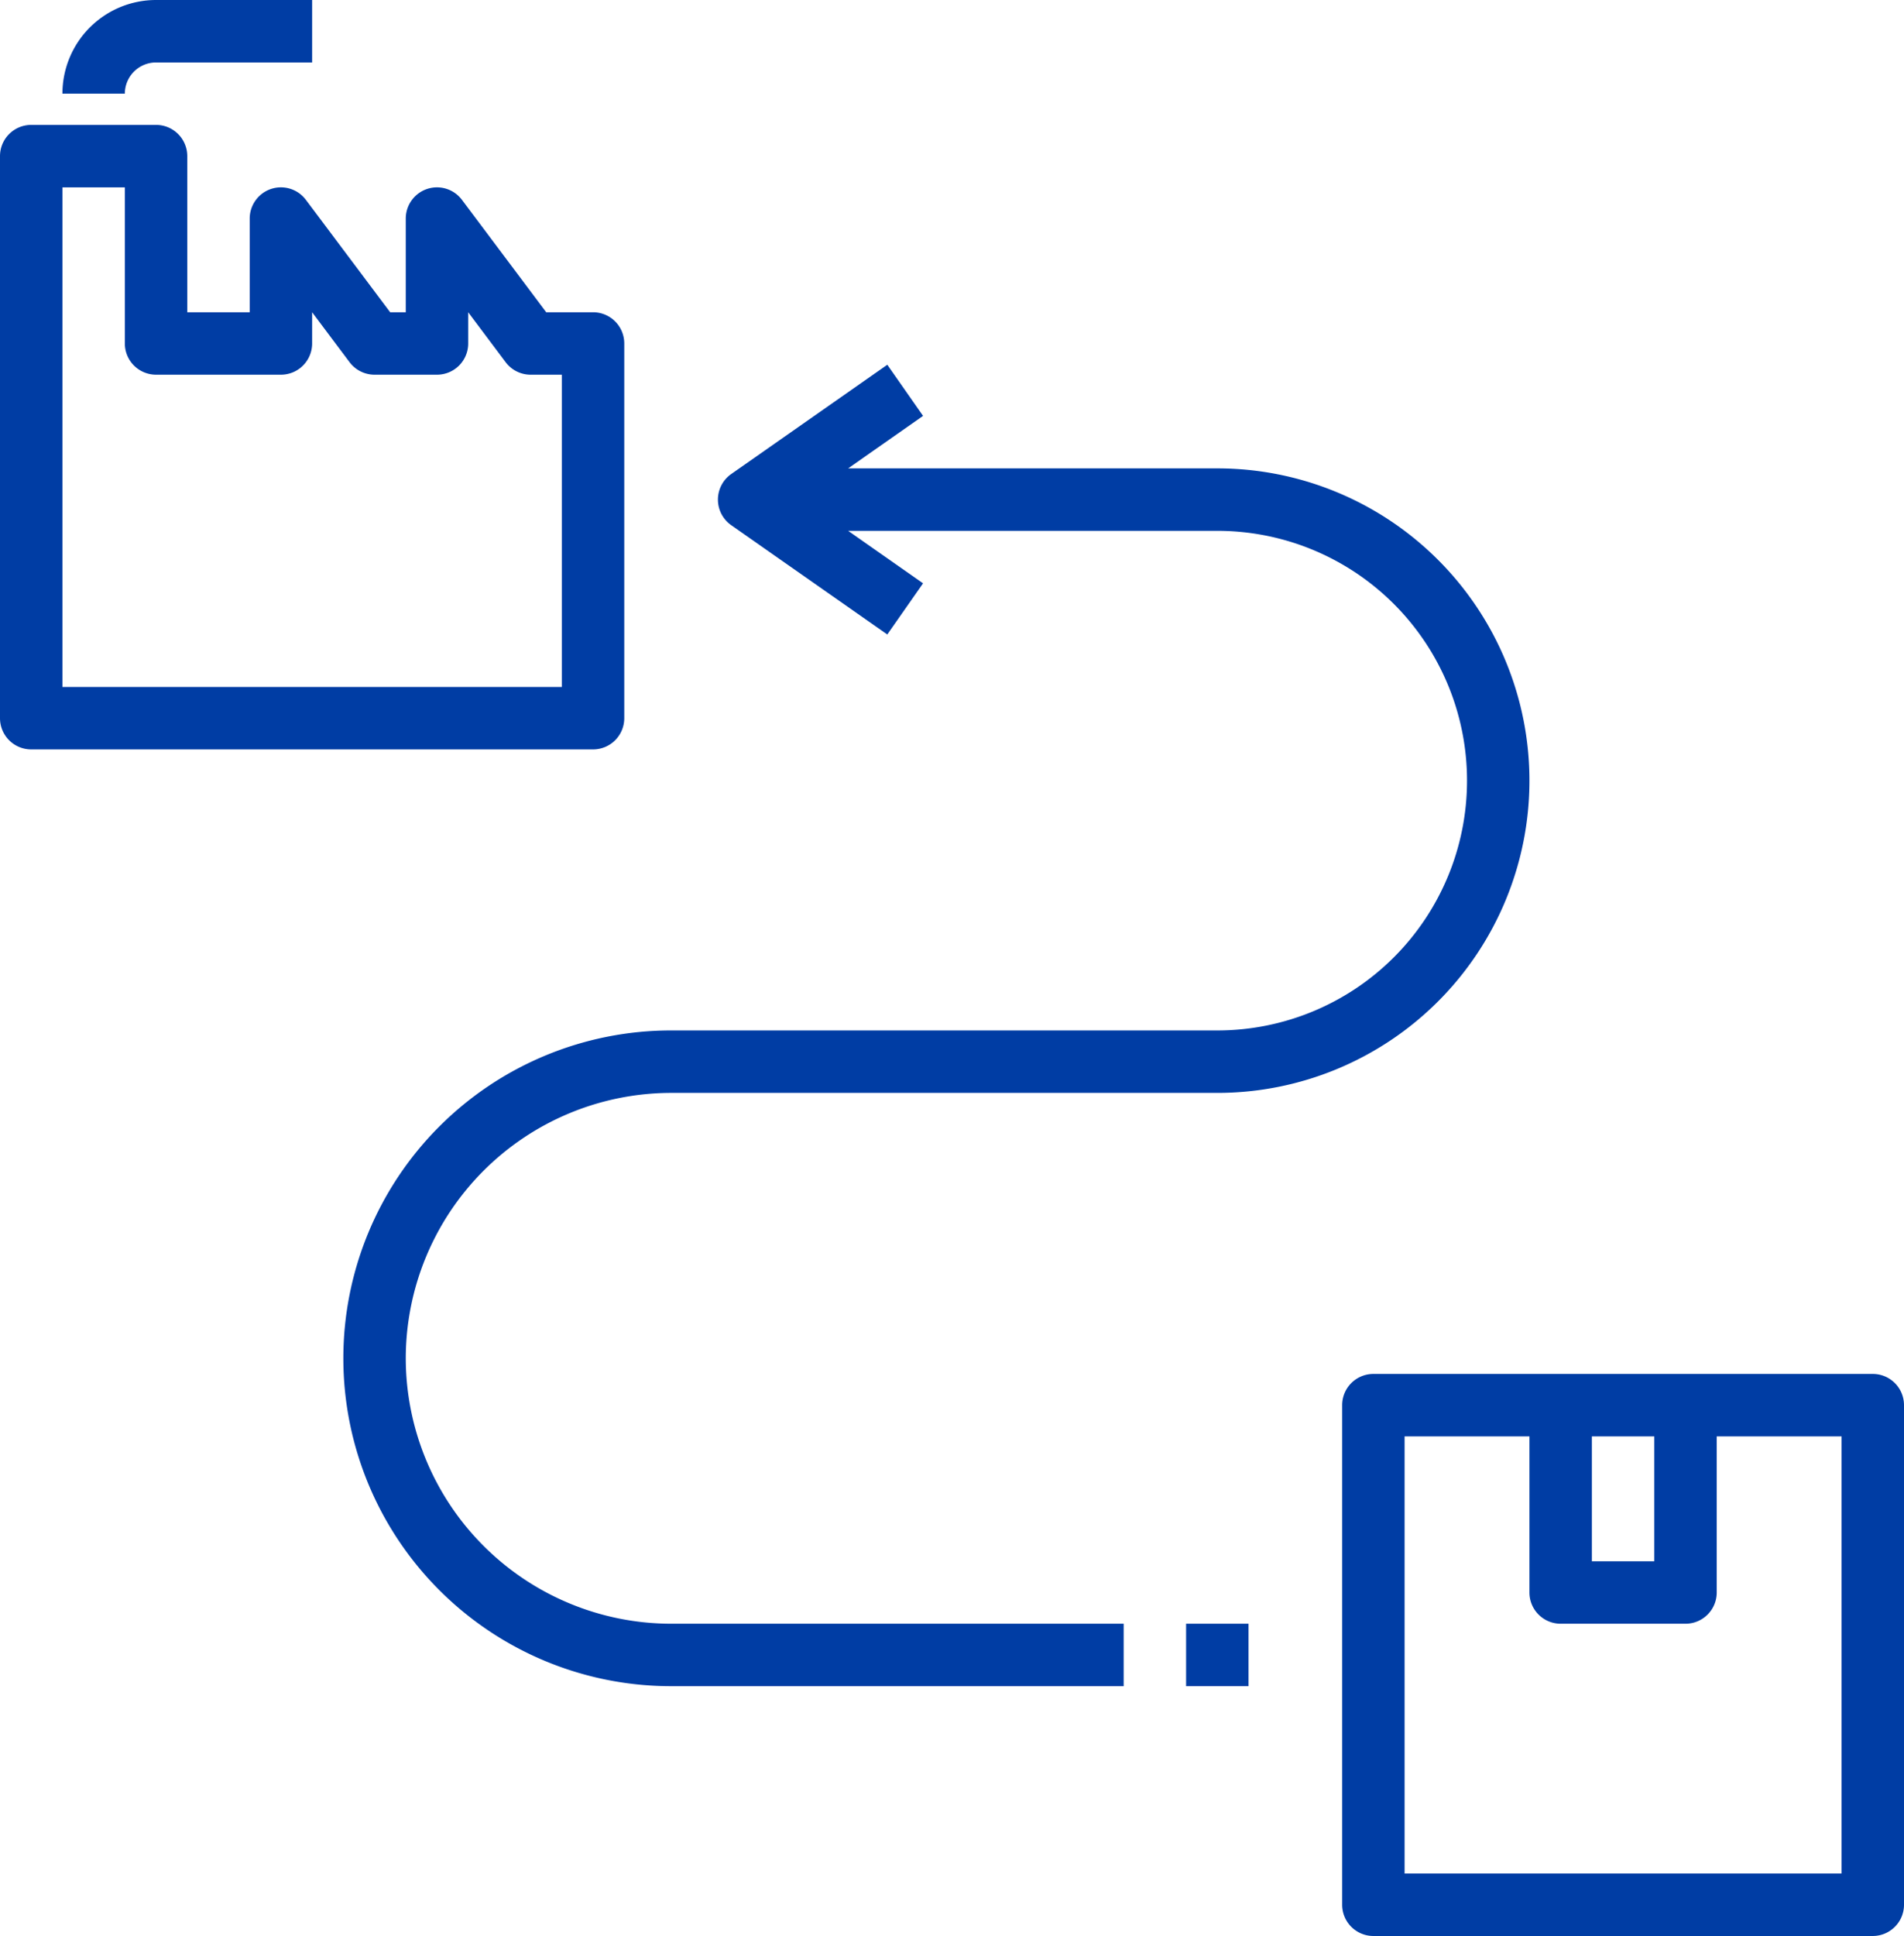
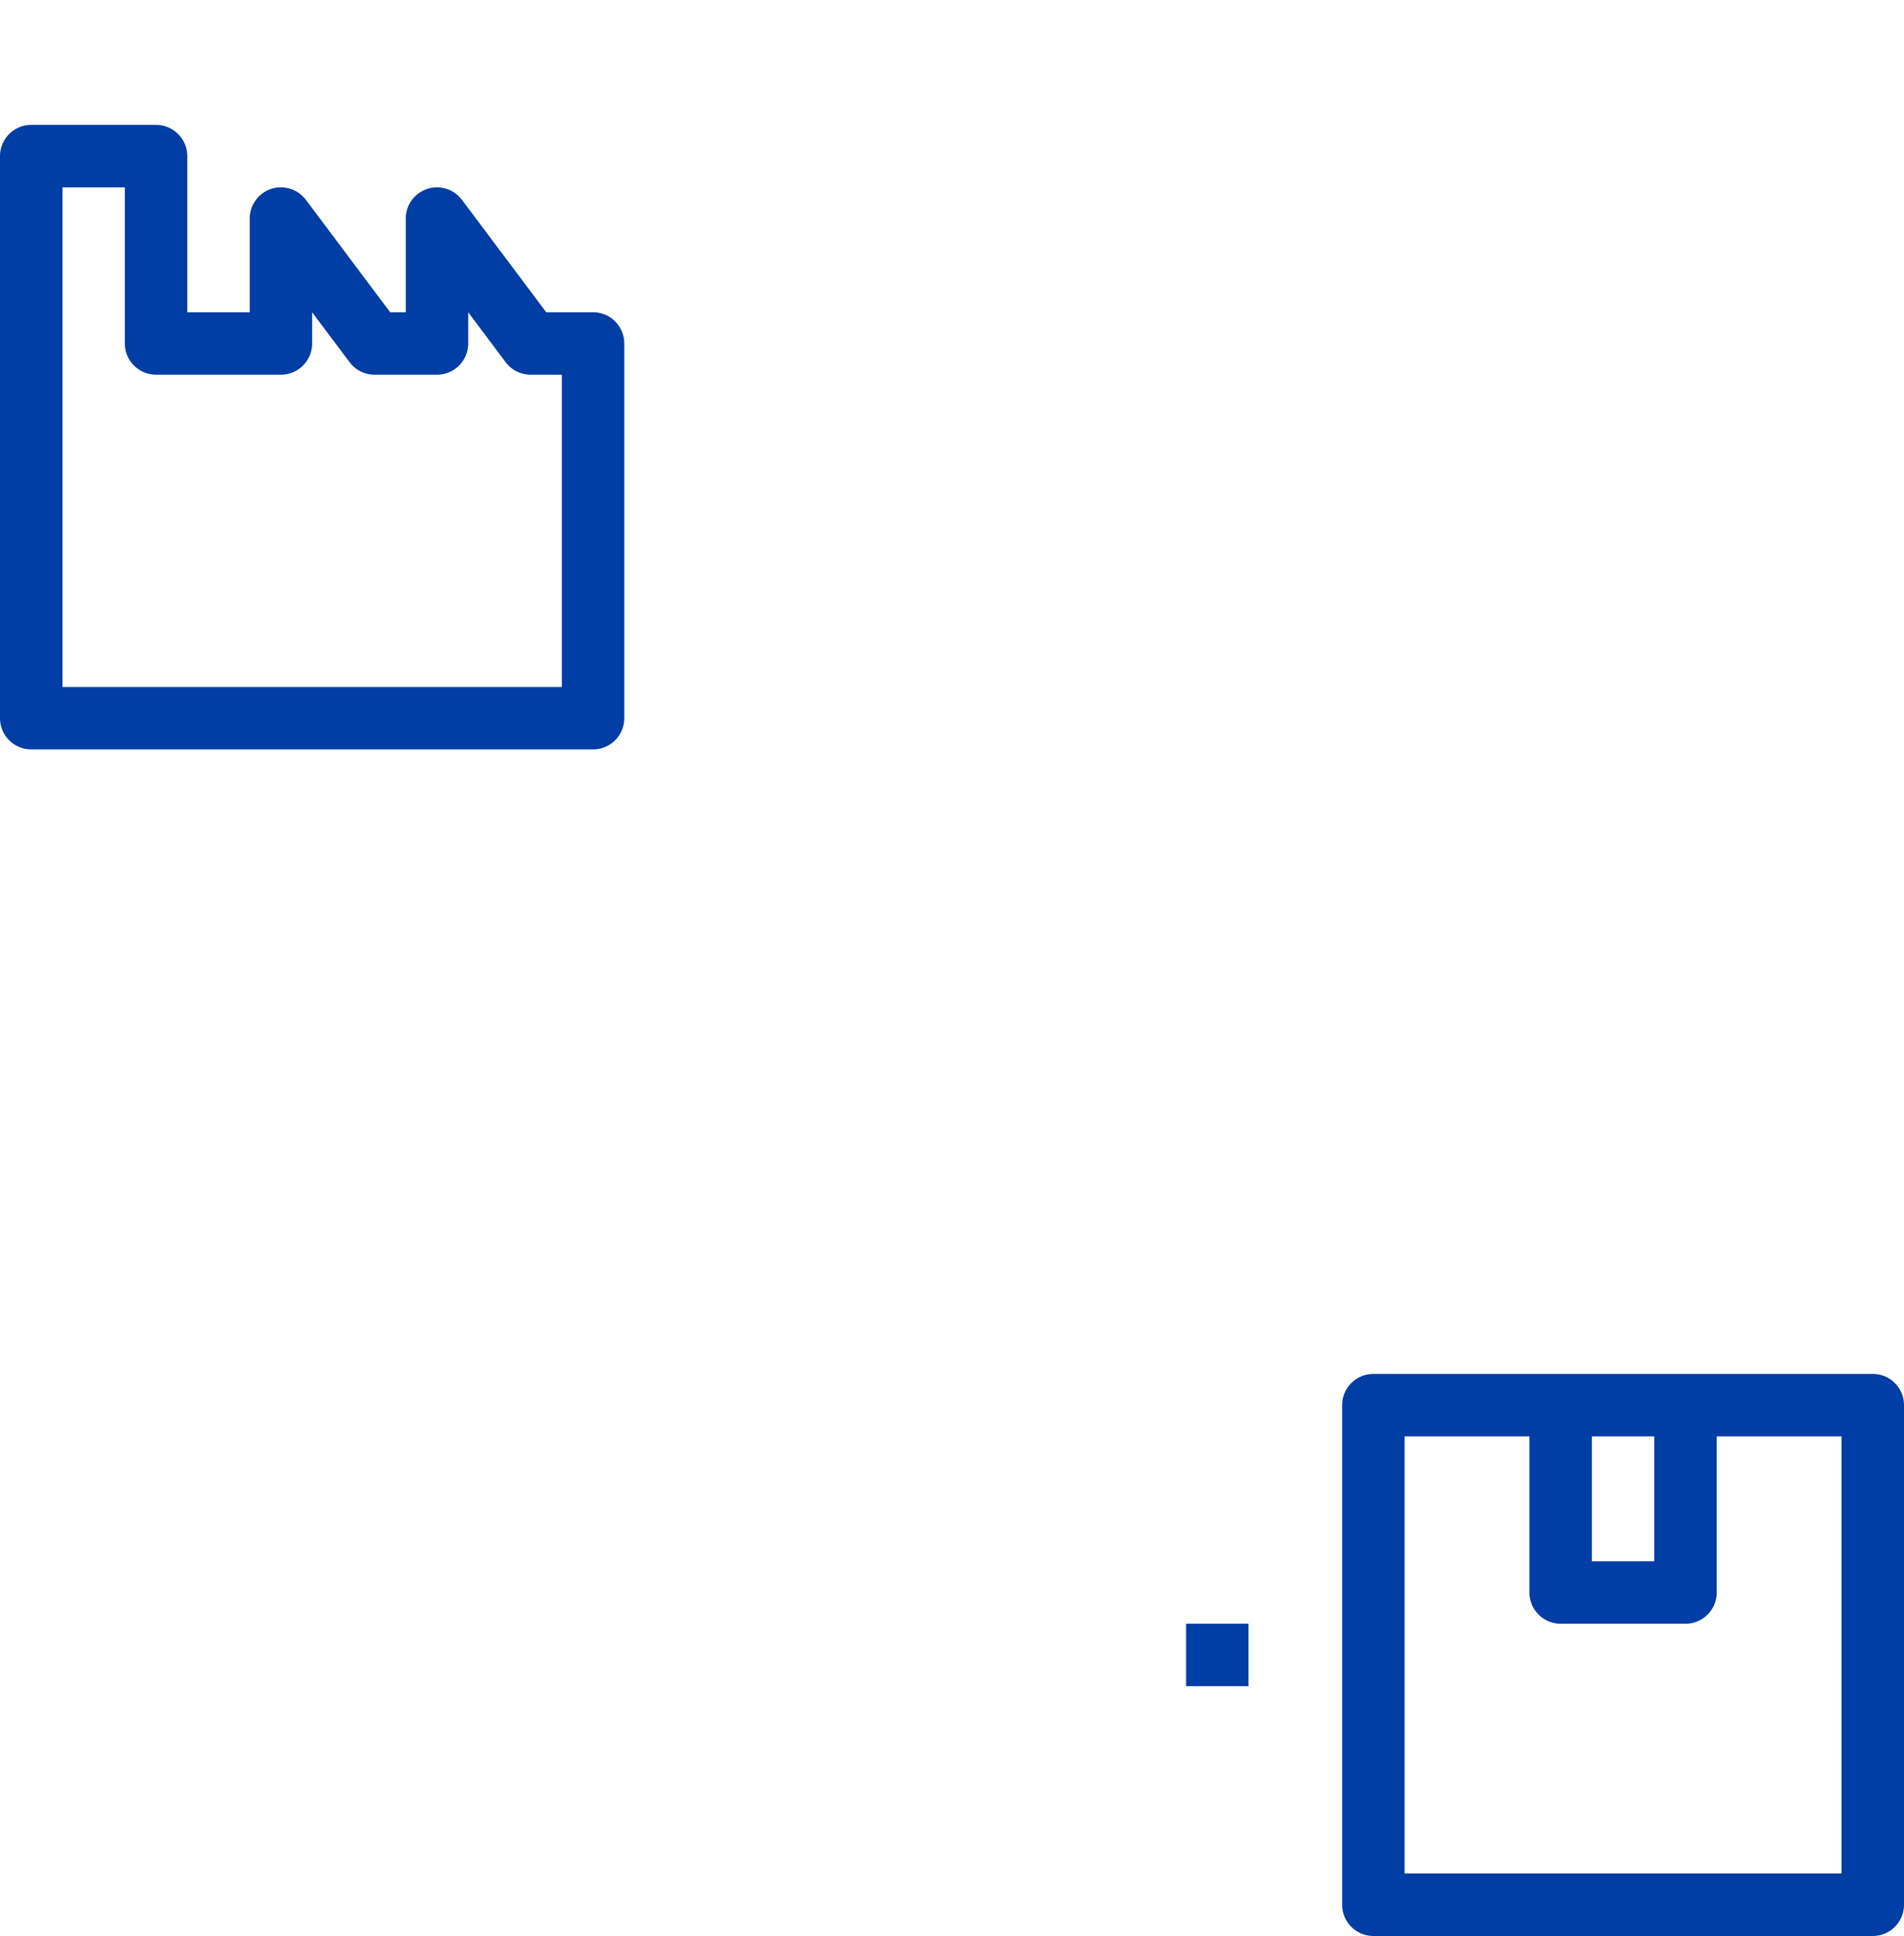
<svg xmlns="http://www.w3.org/2000/svg" data-name="Layer 1" fill="#003da4" height="62" preserveAspectRatio="xMidYMid meet" version="1" viewBox="2.0 1.0 61.0 62.0" width="61" zoomAndPan="magnify">
  <g id="change1_1">
    <path d="M22,24V12a1,1,0,0,0-1-1H19.5L16.8,7.4A1,1,0,0,0,15,8v3h-.5L11.8,7.4A1,1,0,0,0,10,8v3H8V6A1,1,0,0,0,7,5H3A1,1,0,0,0,2,6V24a1,1,0,0,0,1,1H21A1,1,0,0,0,22,24Zm-2-1H4V7H6v5a1,1,0,0,0,1,1h4a1,1,0,0,0,1-1V11l1.2,1.6a1,1,0,0,0,.8.4h2a1,1,0,0,0,1-1V11l1.2,1.6a1,1,0,0,0,.8.4h1Z" fill="inherit" />
  </g>
  <g id="change1_2">
-     <path d="M4,4H6A1,1,0,0,1,7,3h5V1H7A3,3,0,0,0,4,4Z" fill="inherit" />
-   </g>
+     </g>
  <g id="change1_3">
    <path d="M62,45H46a1,1,0,0,0-1,1V62a1,1,0,0,0,1,1H62a1,1,0,0,0,1-1V46A1,1,0,0,0,62,45Zm-9,2h2v4H53Zm8,14H47V47h4v5a1,1,0,0,0,1,1h4a1,1,0,0,0,1-1V47h4Z" fill="inherit" />
  </g>
  <g id="change1_4">
-     <path d="M15,44.5A8.51,8.51,0,0,1,23.5,36H41a10,10,0,0,0,0-20H29.173l2.4-1.681-1.146-1.638-5,3.5a1,1,0,0,0,0,1.638l5,3.5,1.146-1.638L29.173,18H41a8,8,0,0,1,0,16H23.5a10.5,10.5,0,0,0,0,21H38V53H23.5A8.51,8.51,0,0,1,15,44.5Z" fill="inherit" />
-   </g>
+     </g>
  <g id="change1_5">
    <path d="M40 53H42V55H40z" fill="inherit" />
  </g>
</svg>